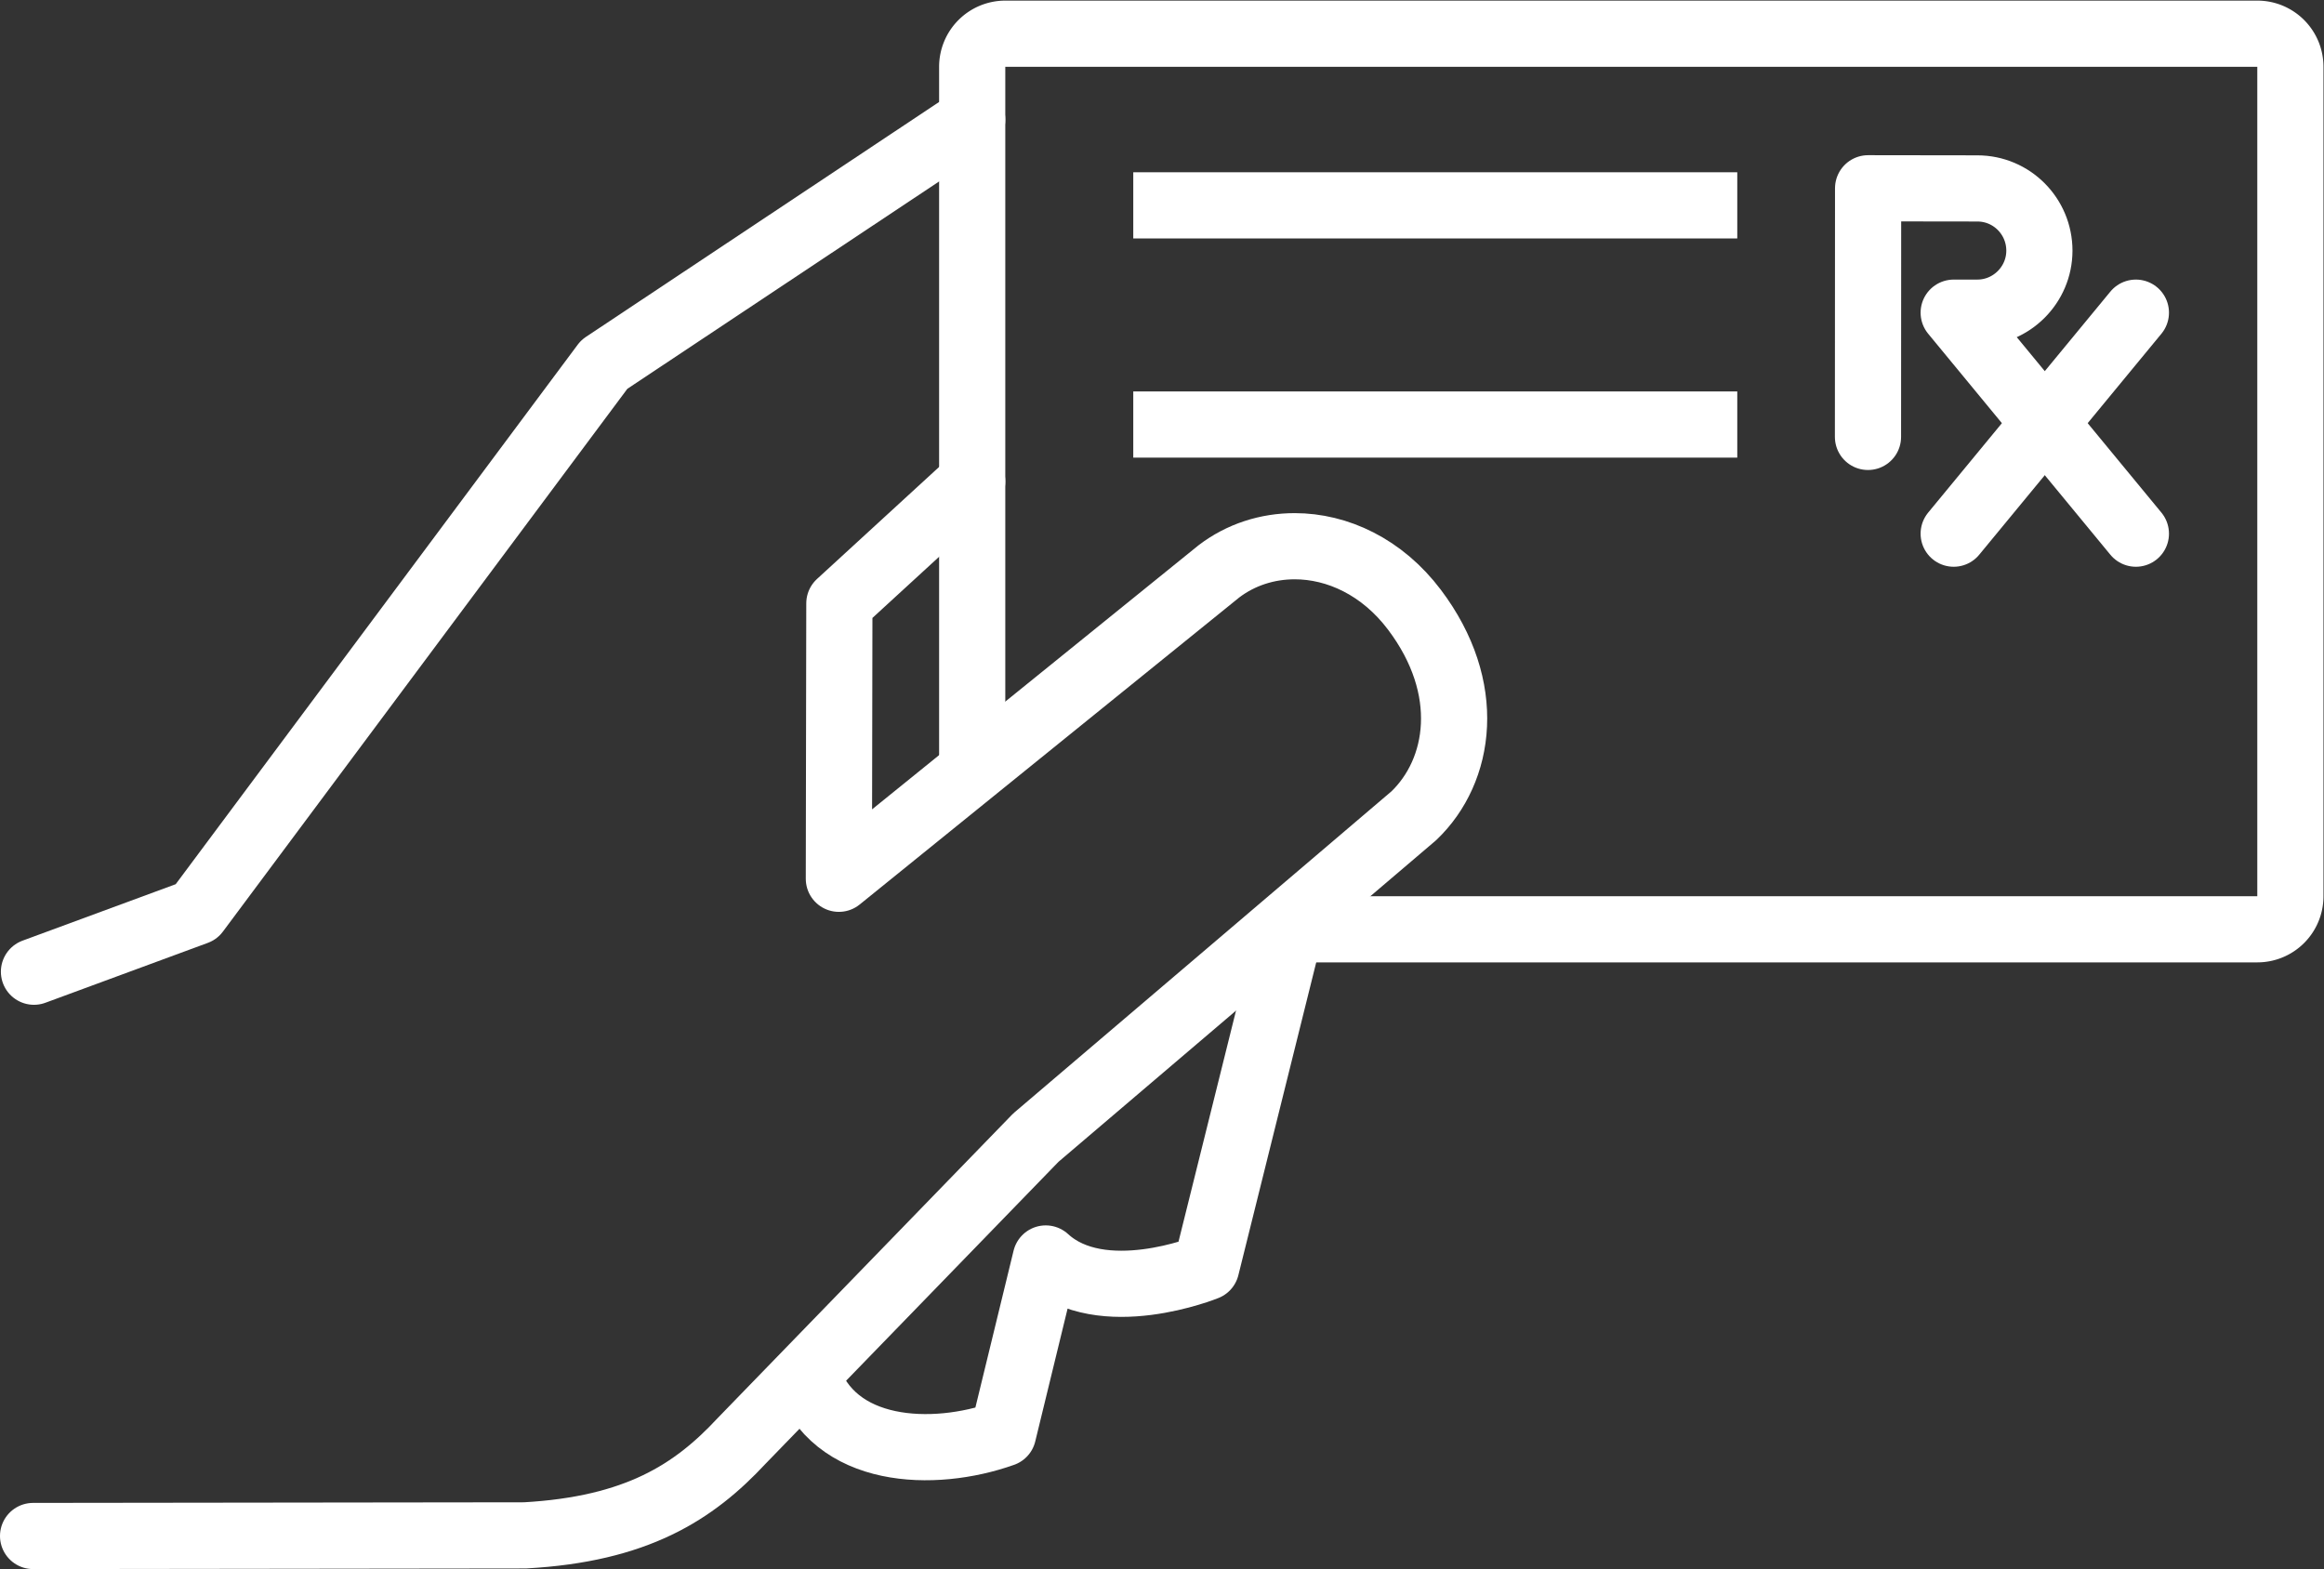
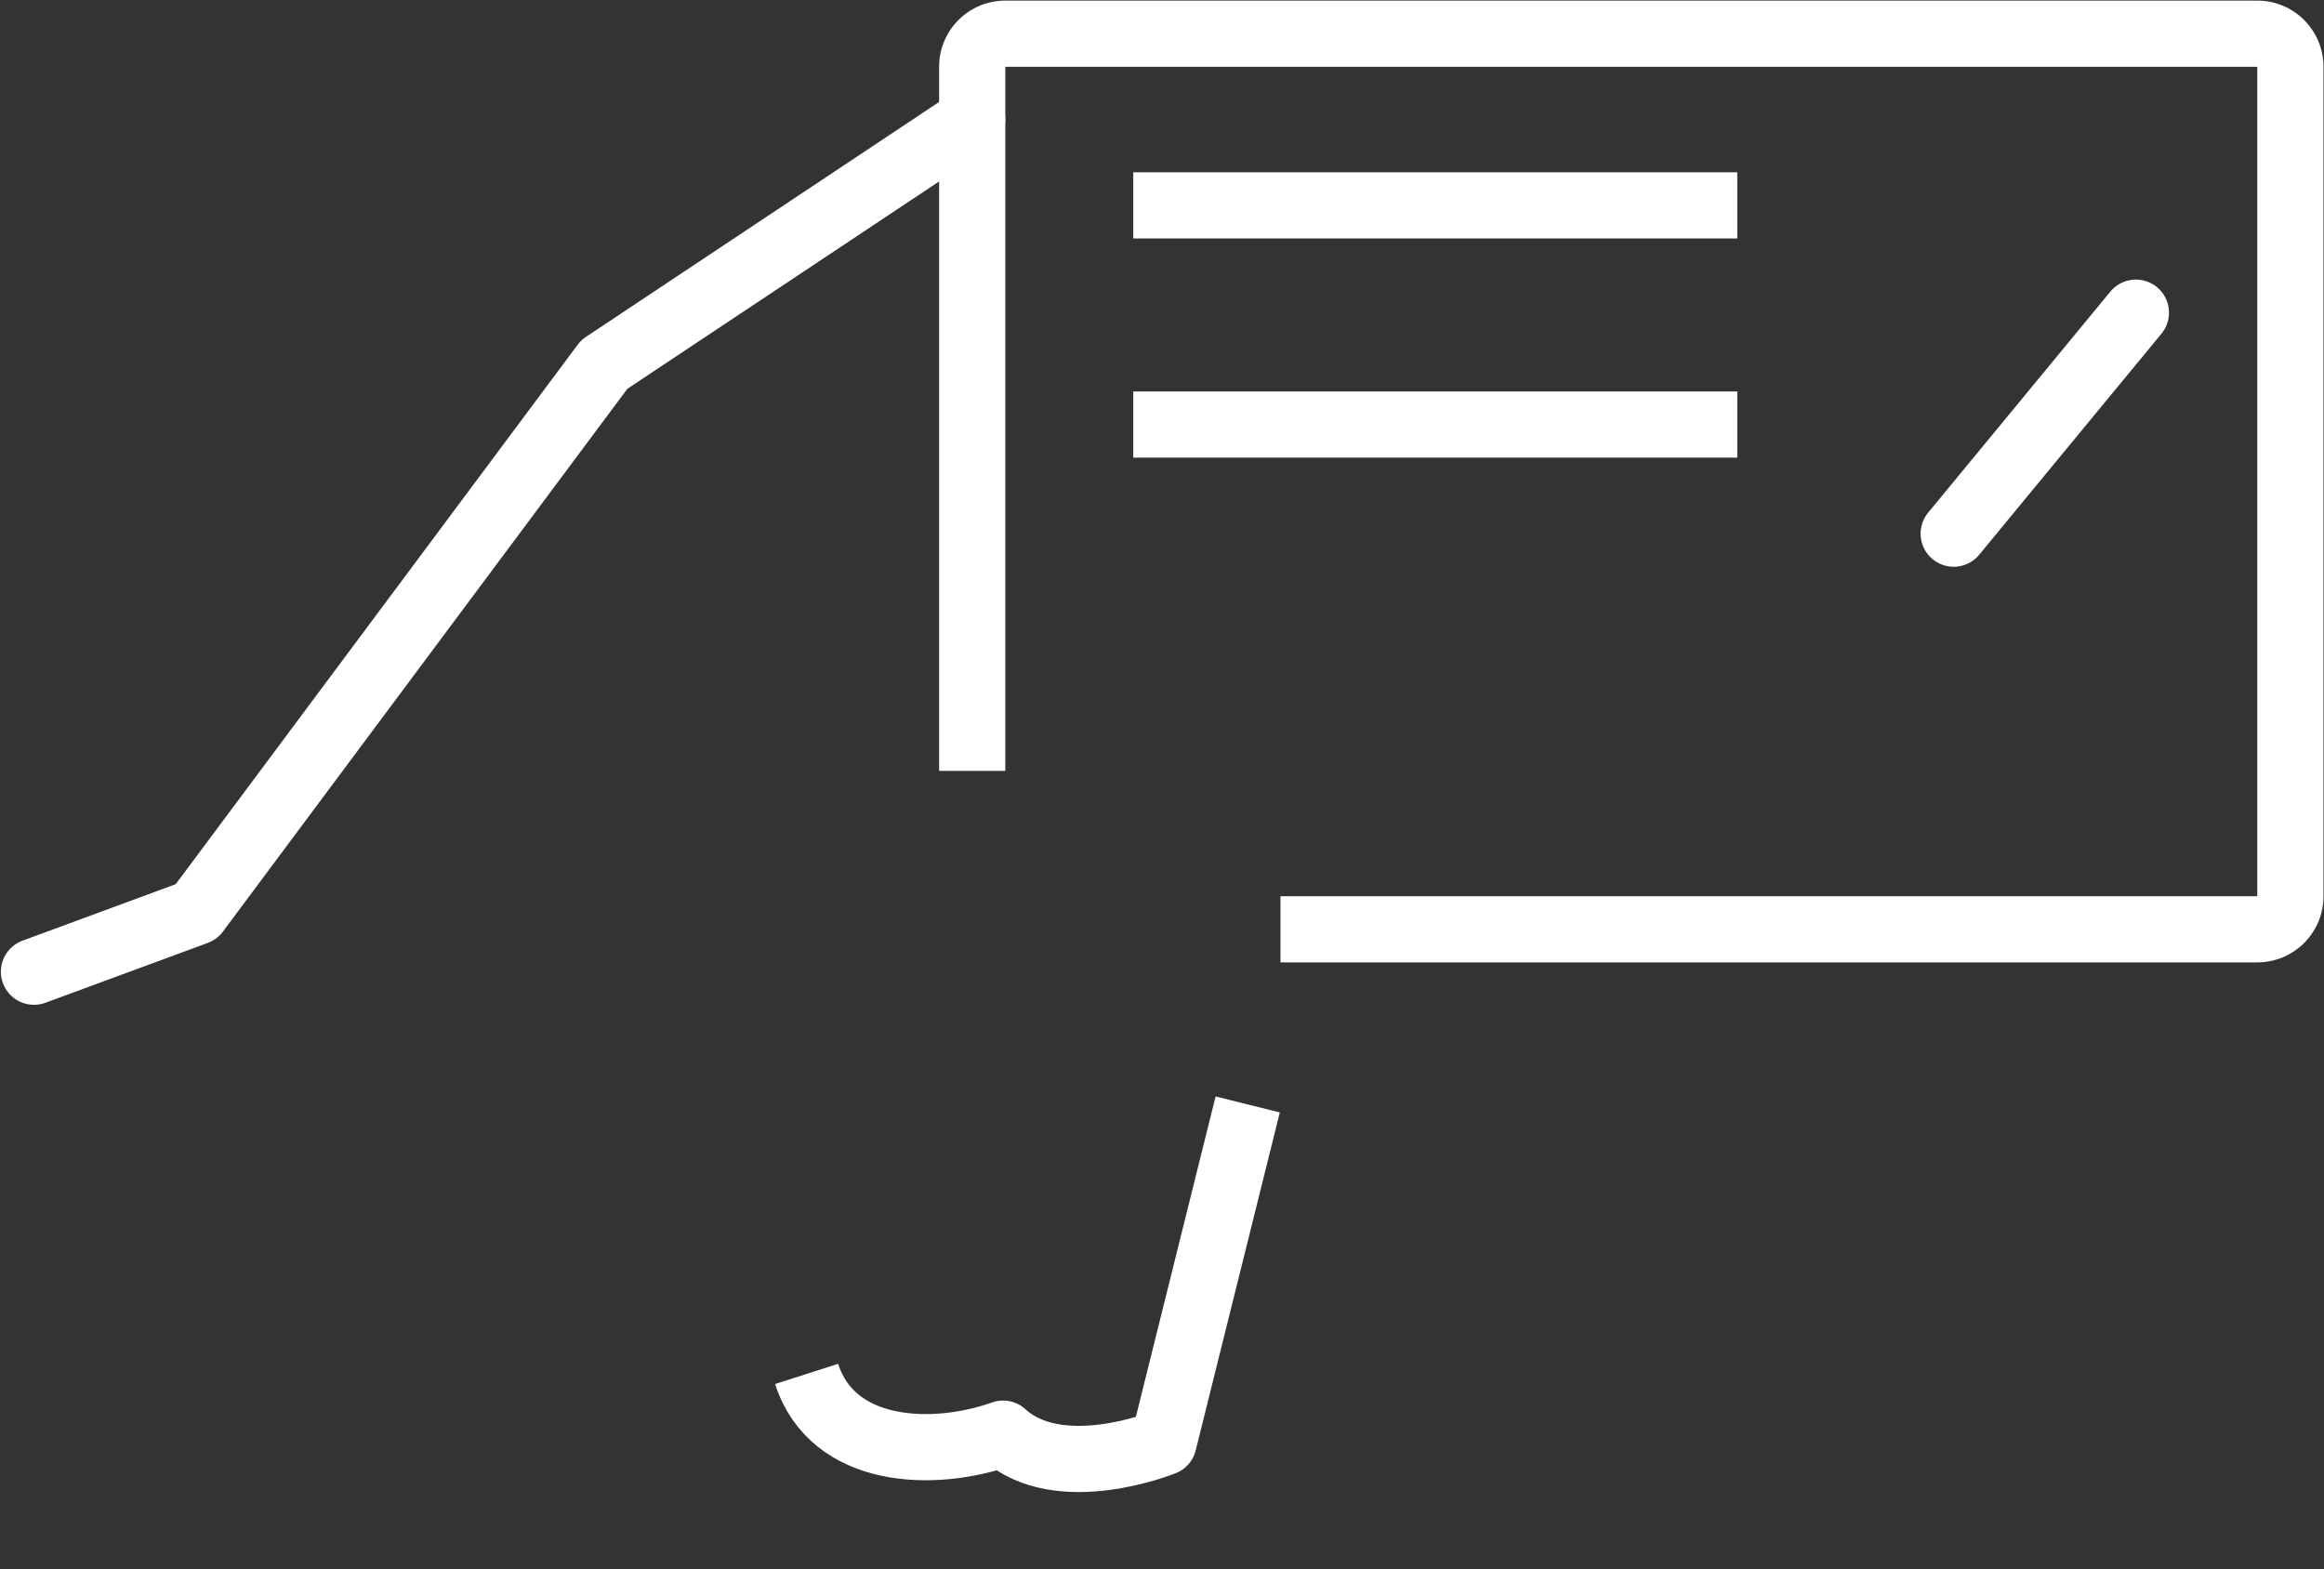
<svg xmlns="http://www.w3.org/2000/svg" version="1.1" id="svg2" xml:space="preserve" width="49.347" height="33.32" viewBox="0 0 49.347 33.32">
  <rect x="0" y="0" width="49.347" height="33.32" fill="#333333" stroke="none" />
  <g id="g10" transform="matrix(1.333 0 0 -1.333 0 33.32)">
    <g id="g12" transform="scale(.1)" fill="none" stroke="#fff" stroke-width="10.542" stroke-linejoin="round" stroke-miterlimit="10" stroke-dasharray="none" stroke-opacity="1">
-       <path d="M128.488 31.086c4.145-12.918 20.223-13.457 31.297-9.512l6.793 27.903c8.914-8.176 25.567-1.399 25.567-1.399l13.398 53.84" id="path14" stroke-linecap="butt" />
-       <path d="M5.27 5.266l78.359.097c17.773.996 26.894 6.856 34.523 15.07L165 68.724l60.223 51.293c7.476 7.16 9.511 20.324.086 32.812-5.149 6.828-12.278 10.117-19.075 10.117-4.363 0-8.589-1.351-12.07-4.004l-60.539-48.976.078 43.875 21.16 19.414" id="path16" stroke-linecap="round" />
+       <path d="M128.488 31.086c4.145-12.918 20.223-13.457 31.297-9.512c8.914-8.176 25.567-1.399 25.567-1.399l13.398 53.84" id="path14" stroke-linecap="butt" />
      <path d="M154.863 230.891L96.25 191.902l-64.969-87.203-25.87-9.539" id="path18" stroke-linecap="round" />
-       <path d="M297.555 180.359l.019 39.61 17.403-.024c5.476 0 9.882-4.445 9.882-9.922-.007-5.429-4.445-9.878-9.902-9.871h-3.75l29.023-35.207" id="path20" stroke-linecap="round" />
      <path d="M180.52 217.25h96.214" id="path22" stroke-linecap="butt" />
      <path d="M180.52 182.332h96.214" id="path24" stroke-linecap="butt" />
      <path d="M340.23 200.152l-29.023-35.207" id="path26" stroke-linecap="round" />
      <path d="M154.863 127.152V239.32a5.275 5.275 0 005.274 5.274h199.437c2.91 0 5.266-2.36 5.266-5.274V107.18a5.26 5.26 0 00-5.266-5.262H203.973" id="path28" stroke-linecap="butt" />
    </g>
  </g>
</svg>